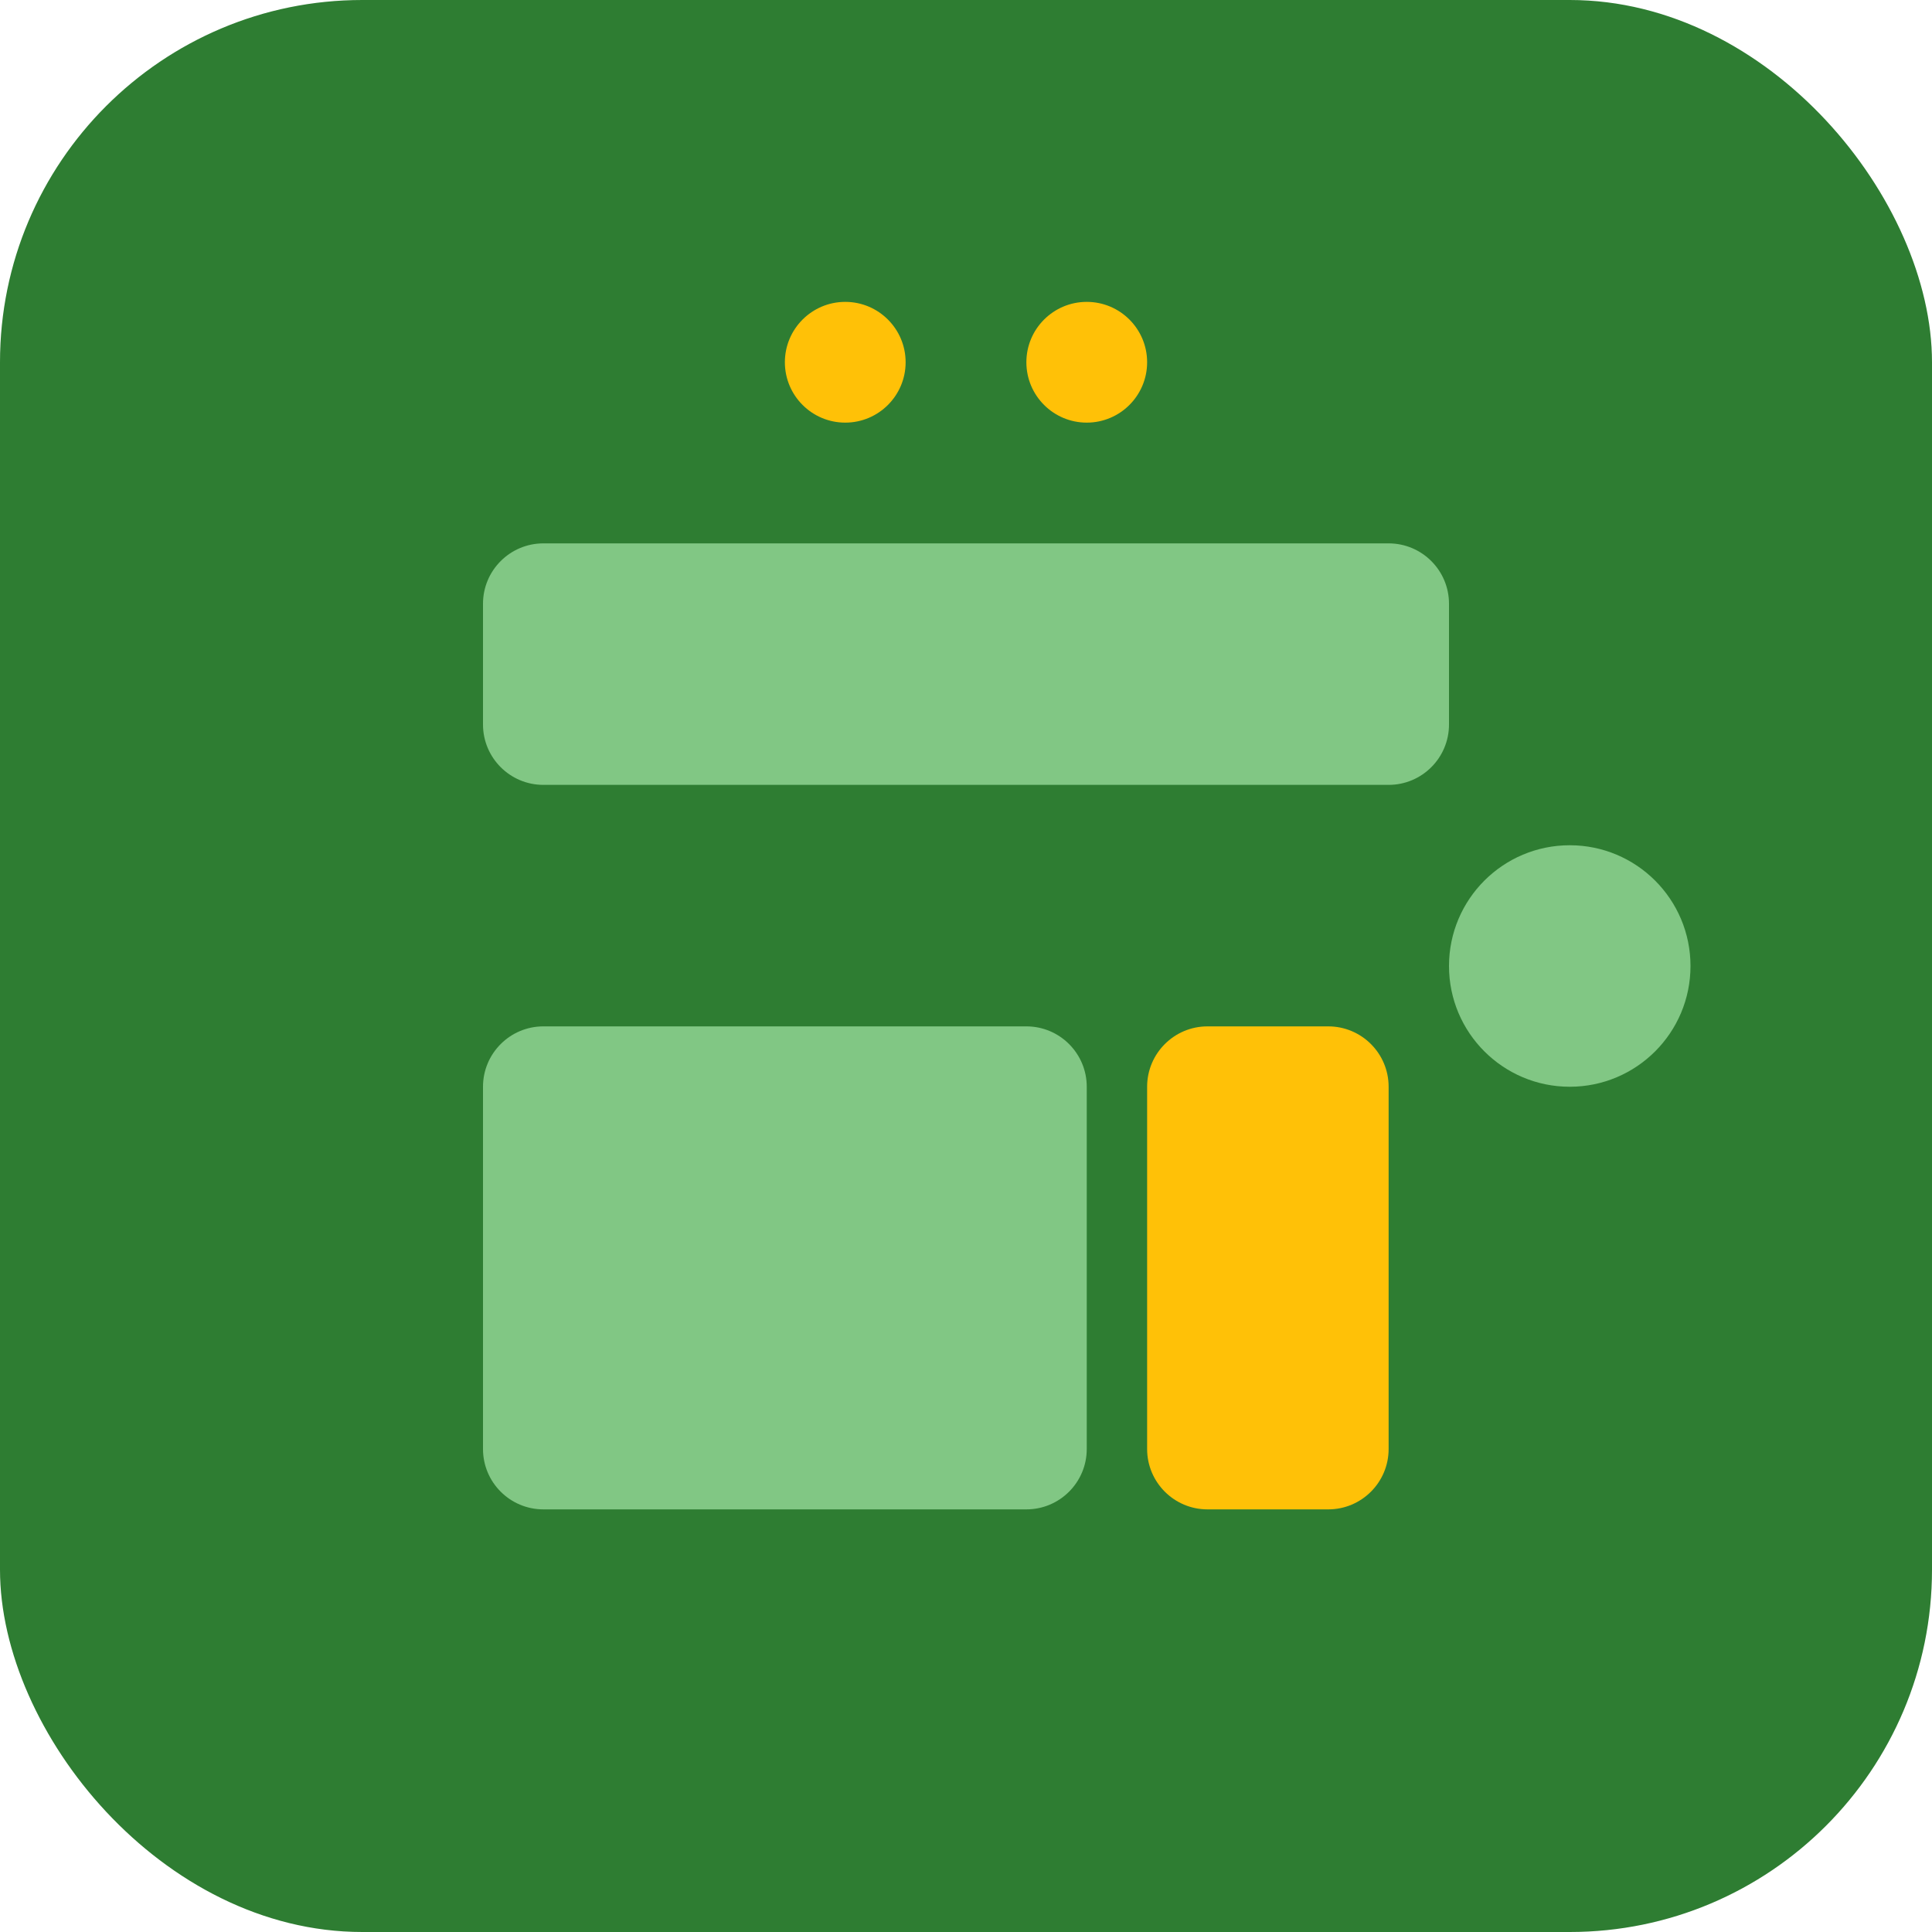
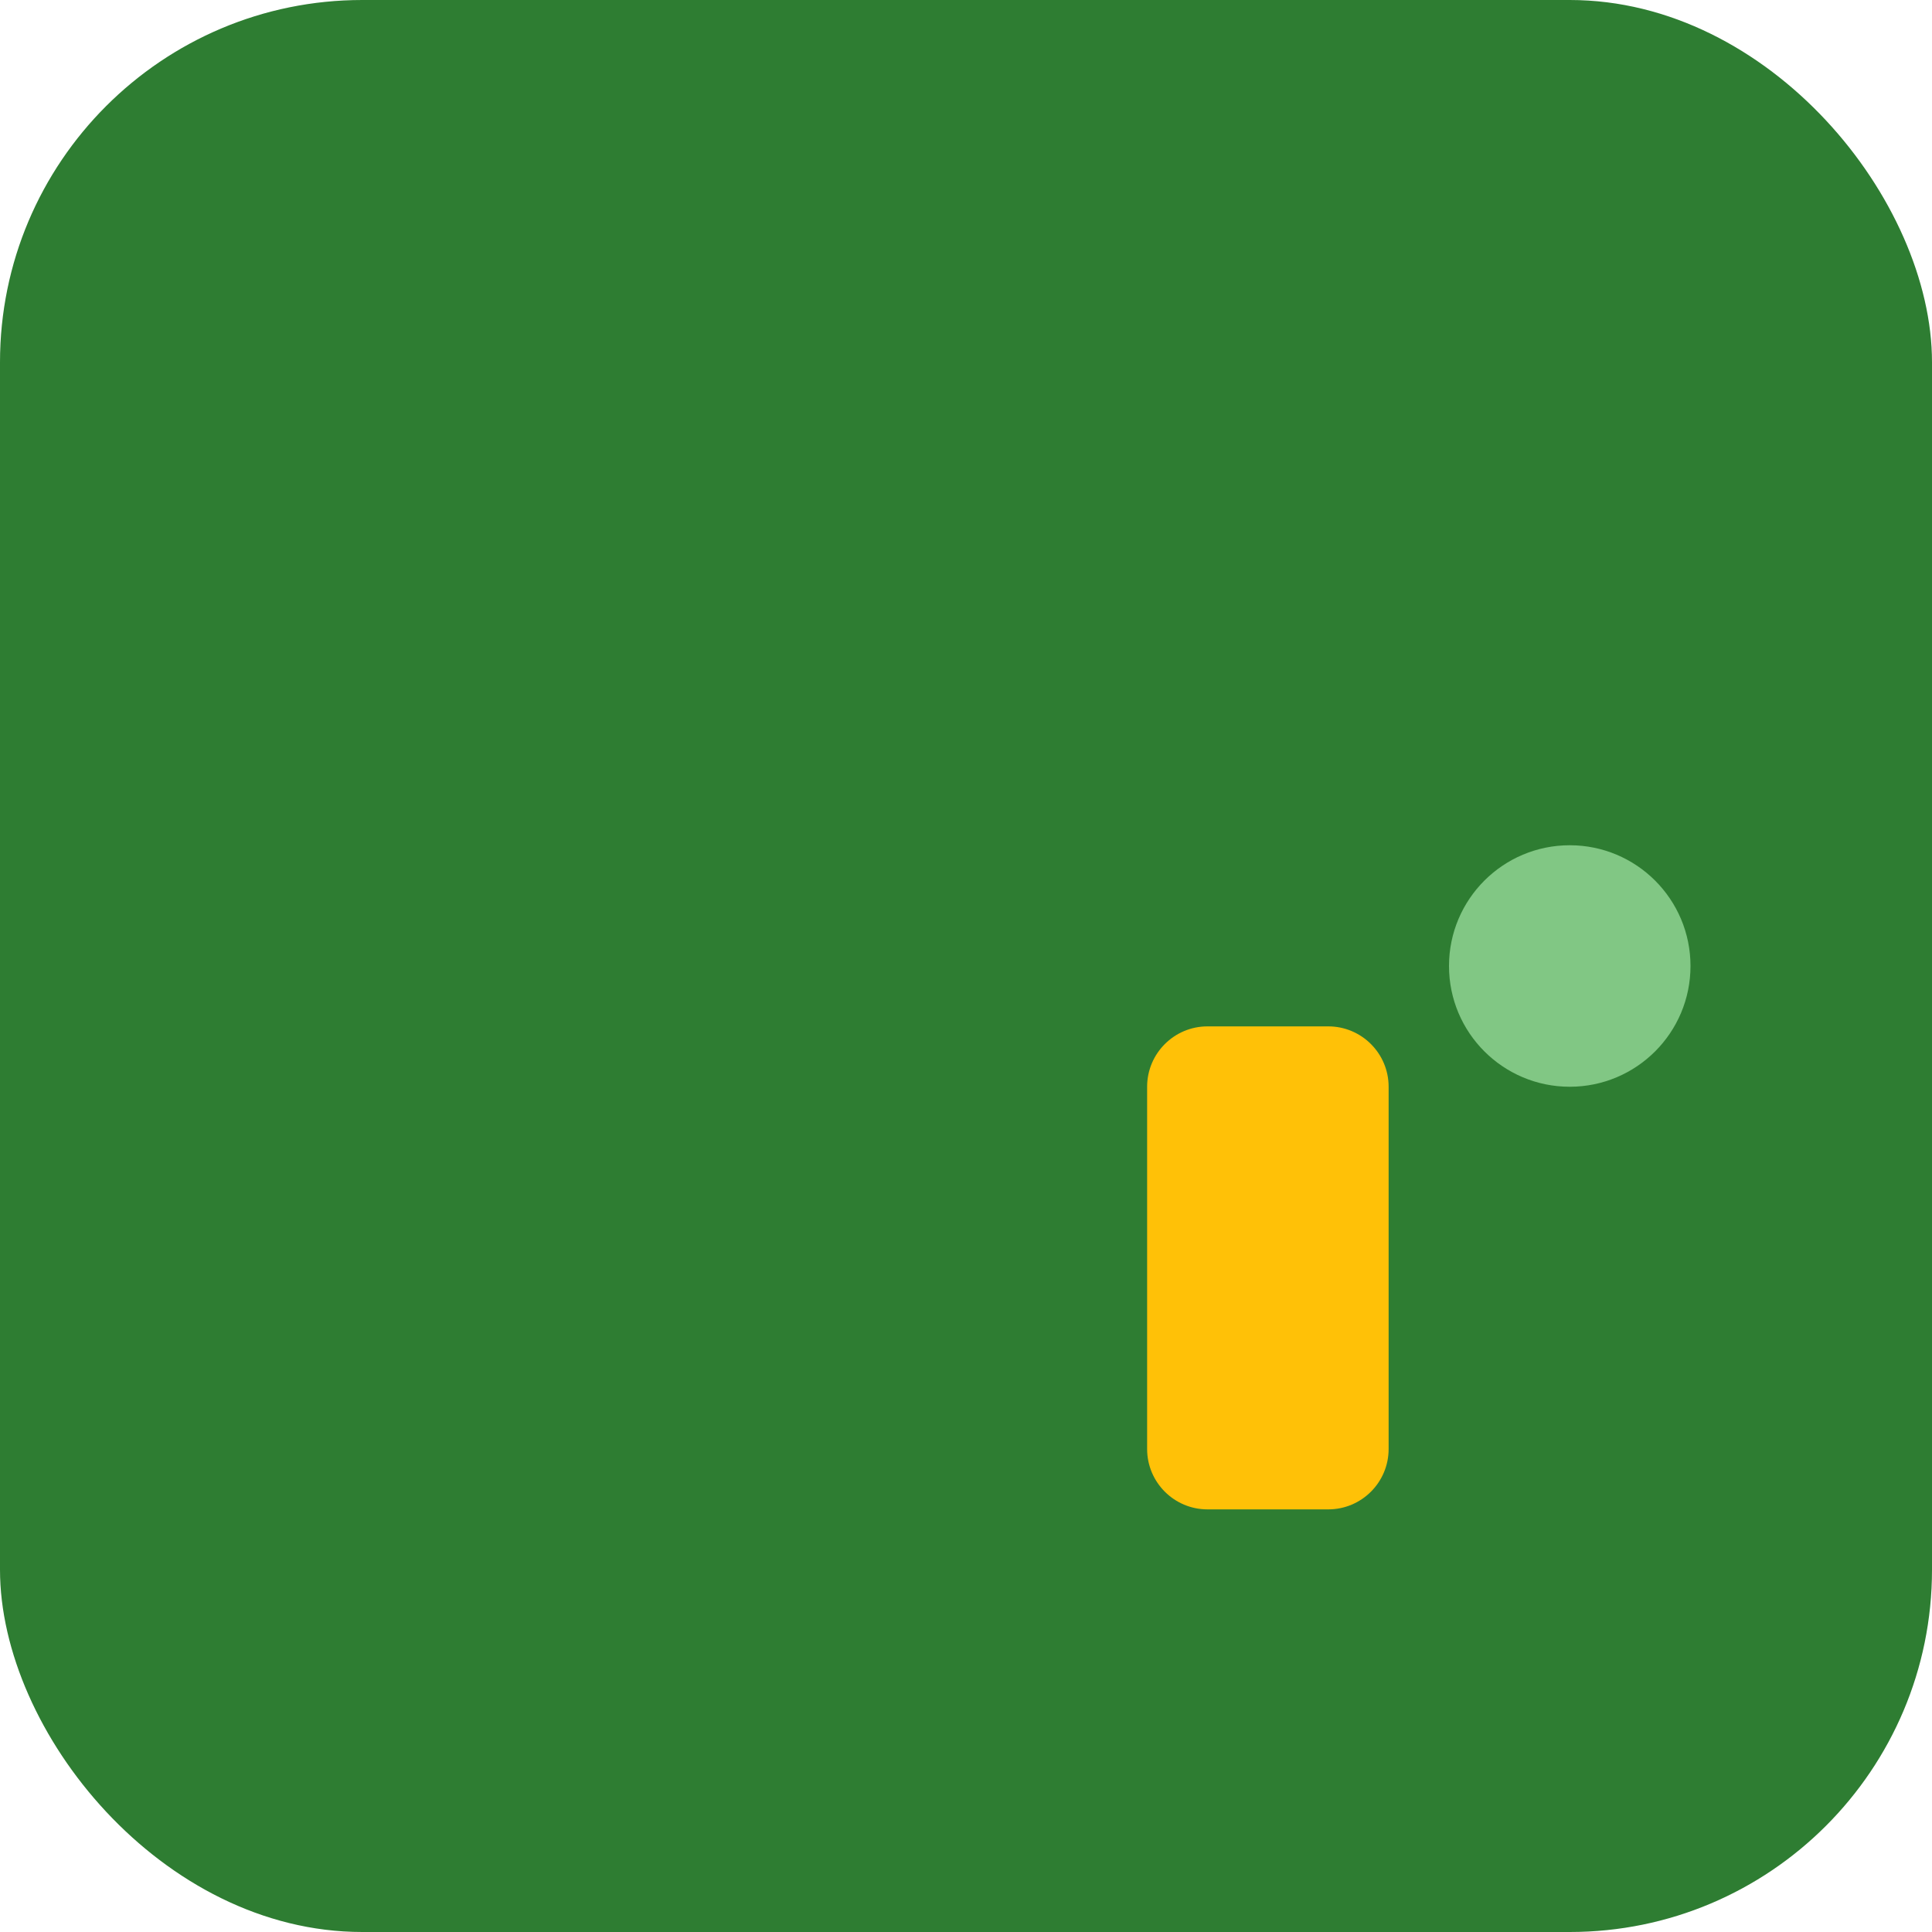
<svg xmlns="http://www.w3.org/2000/svg" width="32" height="32" viewBox="0 0 32 32" fill="none">
  <rect width="32" height="32" rx="6" fill="#2E7D32" />
-   <path d="M8 10C8 9.448 8.448 9 9 9H23C23.552 9 24 9.448 24 10V12C24 12.552 23.552 13 23 13H9C8.448 13 8 12.552 8 12V10Z" fill="#81C784" />
-   <path d="M8 18C8 17.448 8.448 17 9 17H17C17.552 17 18 17.448 18 18V24C18 24.552 17.552 25 17 25H9C8.448 25 8 24.552 8 24V18Z" fill="#81C784" />
  <path d="M20 17C19.448 17 19 17.448 19 18V24C19 24.552 19.448 25 20 25H22C22.552 25 23 24.552 23 24V18C23 17.448 22.552 17 22 17H20Z" fill="#FFC107" />
  <circle cx="26" cy="16" r="2" fill="#81C784" />
-   <path d="M14 7C14.552 7 15 6.552 15 6C15 5.448 14.552 5 14 5C13.448 5 13 5.448 13 6C13 6.552 13.448 7 14 7Z" fill="#FFC107" />
-   <path d="M18 7C18.552 7 19 6.552 19 6C19 5.448 18.552 5 18 5C17.448 5 17 5.448 17 6C17 6.552 17.448 7 18 7Z" fill="#FFC107" />
</svg>